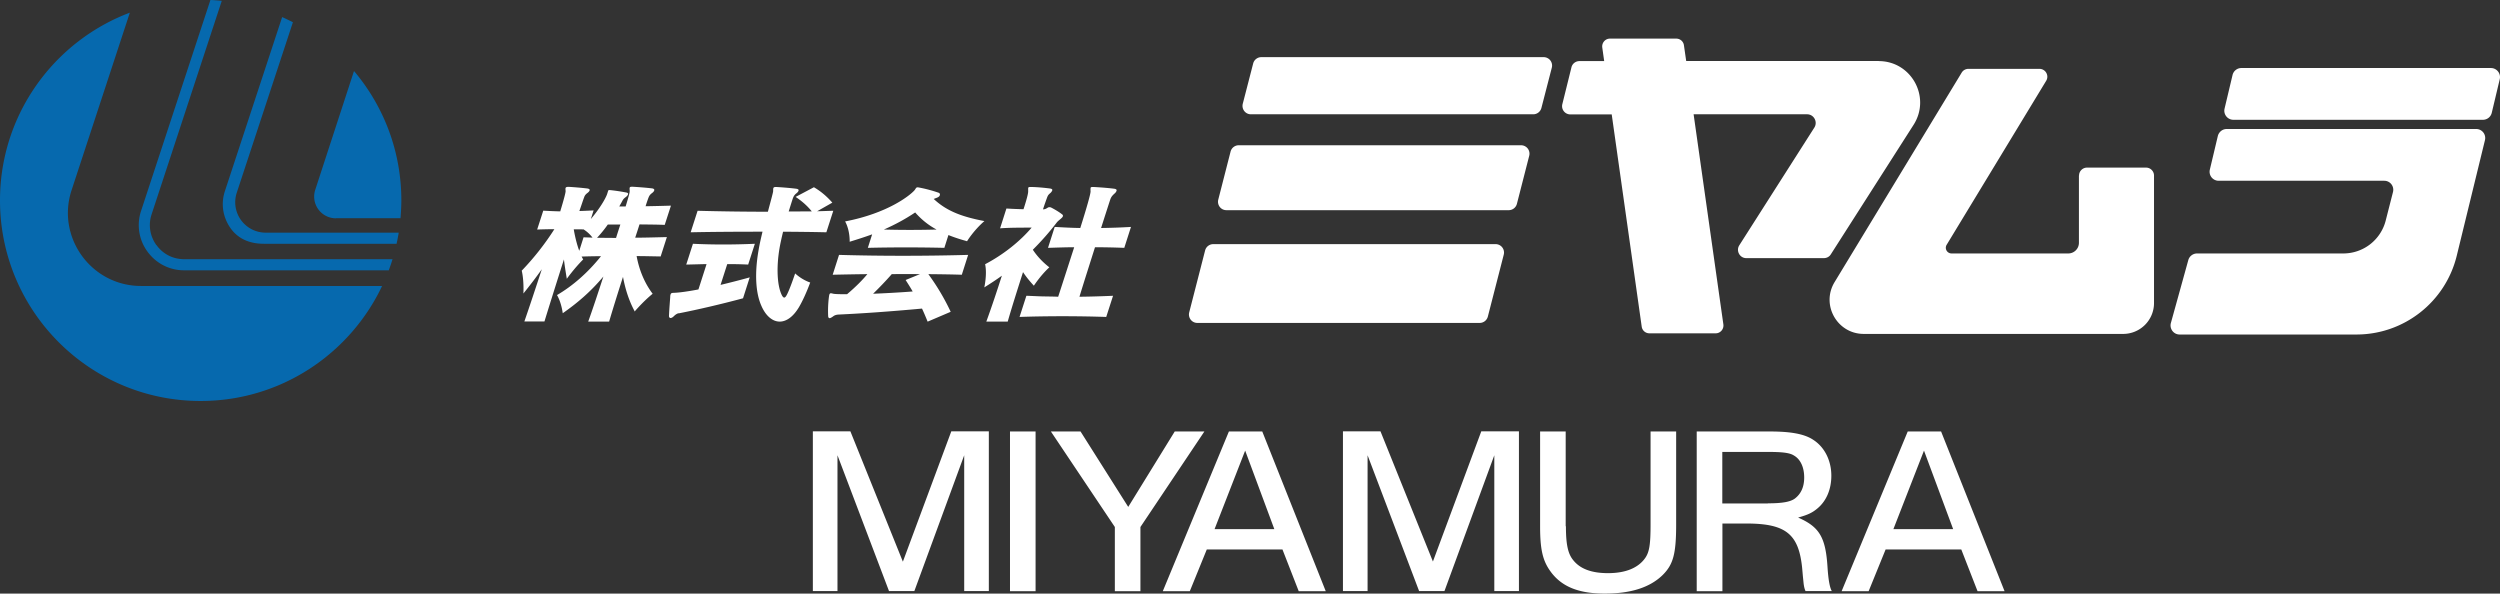
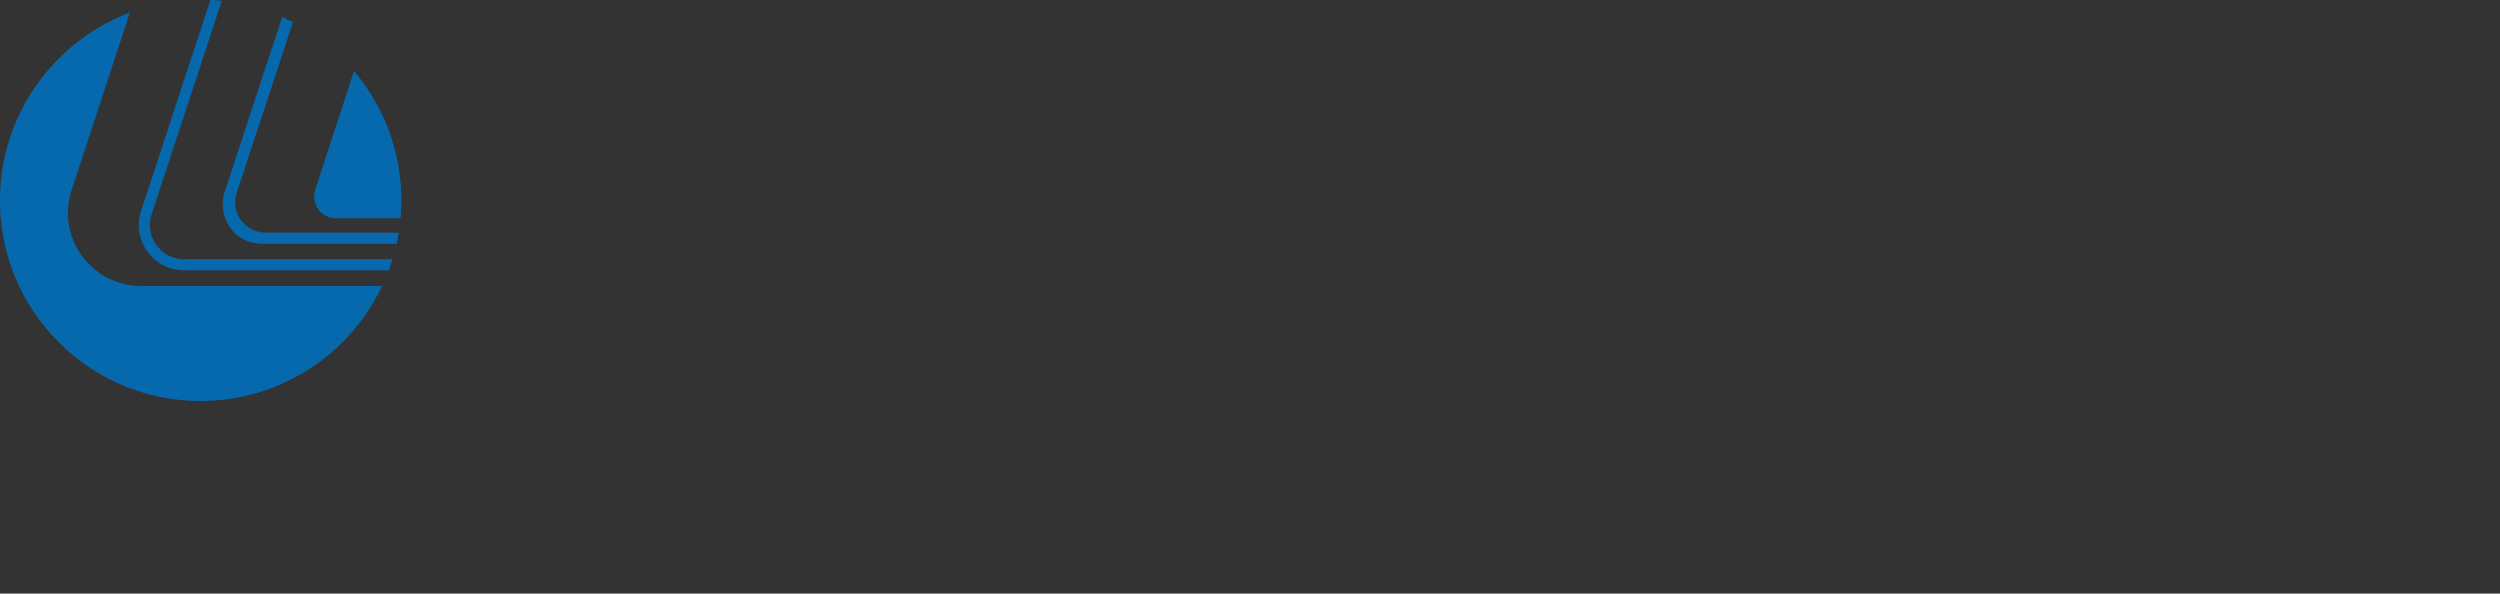
<svg xmlns="http://www.w3.org/2000/svg" id="_レイヤー_2" viewBox="0 0 209.11 49.65">
  <rect x="0" y="0" width="209.11" height="49.65" fill="#333333" stroke="none" />
  <defs>
    <style>.cls-2{fill:#0669ae}</style>
  </defs>
  <g id="_レイヤー_1-2">
-     <path fill="#fff" d="m75.52 46.98 4.05-10.9h3.14v13.36h-2.06V38.08l-4.17 11.36h-2.12l-4.31-11.36v11.36h-2.06V36.08h3.14zm8.96-10.89h2.14v13.36h-2.14zm3.42 0h2.48l3.99 6.31 3.89-6.31h2.48l-5.35 7.99v5.37h-2.14v-5.37zm14.88 0h2.8l5.31 13.36h-2.26l-1.36-3.49h-6.33l-1.42 3.49h-2.26l5.53-13.36Zm-1.2 8.17h5.01l-2.44-6.57-2.56 6.57Zm18.27 2.72 4.05-10.9h3.15v13.36h-2.06V38.08l-4.17 11.36h-2.12l-4.31-11.36v11.36h-2.06V36.08h3.14l4.39 10.9Zm11.13-2.96c0 1.48.16 2.28.6 2.82.58.74 1.54 1.1 2.92 1.1 1.48 0 2.54-.44 3.12-1.28.34-.5.44-1.12.44-2.8v-7.77h2.14v7.77c0 2.46-.24 3.35-1.12 4.23-1.06 1.04-2.66 1.56-4.85 1.56s-3.61-.58-4.53-1.84c-.66-.9-.88-1.84-.88-3.79v-7.93h2.14v7.93Zm13.08 5.43h-2.14V36.09h6.09c1.84 0 2.96.22 3.69.72.94.62 1.48 1.74 1.48 2.98 0 1.12-.4 2.08-1.12 2.7-.46.4-.86.58-1.66.8 1.78.78 2.3 1.64 2.46 4.13q.1 1.58.36 2.02h-2.2c-.06-.14-.1-.26-.14-.5-.02-.12-.04-.36-.08-.74l-.06-.68c-.28-2.82-1.34-3.71-4.55-3.73h-2.12v5.65Zm3.81-7.35c1.2 0 1.88-.12 2.26-.4.52-.4.78-.98.78-1.76 0-.84-.3-1.52-.86-1.84-.34-.22-.92-.3-2.18-.3h-3.81v4.31h3.81Zm11.69-6.01h2.8l5.31 13.36h-2.26l-1.36-3.49h-6.33l-1.42 3.49h-2.26l5.53-13.36Zm-1.2 8.17h5.01l-2.44-6.57-2.56 6.57ZM53.11 26.08c-.47-.85-.8-1.84-1-2.92-.42 1.31-.83 2.62-1.16 3.74H49.2c.39-1.08.83-2.42 1.27-3.77-1.06 1.26-2.13 2.18-3.4 3.07 0 0-.1-.87-.48-1.52 1.3-.76 2.57-1.86 3.68-3.25-.51 0-1.08.01-1.62.03.04.08.09.17.13.24-.76.76-1.37 1.62-1.37 1.62-.09-.55-.18-1.09-.24-1.62-.57 1.79-1.17 3.69-1.63 5.19h-1.68c.41-1.18.94-2.78 1.46-4.37-.47.67-.97 1.32-1.54 2.03 0 0 .06-1.07-.14-1.91a22.4 22.4 0 0 0 2.73-3.47q-.675 0-1.44.03l.51-1.58c.49.03.96.05 1.42.06.29-.95.46-1.59.45-1.7-.01-.12-.02-.21 0-.26.02-.06.09-.09.23-.09h.06c.49.03 1.08.08 1.56.14.13.03.18.08.16.15-.02.08-.11.17-.21.24-.16.13-.21.22-.26.37-.09.23-.21.62-.39 1.12.38-.01.77-.03 1.19-.05l-.23.72c.8-.94 1.25-1.76 1.36-2.08.01-.04.02-.06.03-.09.02-.08.04-.13.05-.17.02-.06.04-.08.09-.08h.08c.48.05.93.12 1.4.21.09.03.13.08.1.15-.02.06-.08.14-.17.21-.17.13-.22.17-.32.36-.07.14-.16.28-.24.44h.53c.22-.72.35-1.18.34-1.27 0-.14-.02-.23 0-.3.02-.06.06-.08.19-.08h.08c.49.03 1.16.08 1.63.14.13.03.18.09.15.17-.02.08-.11.17-.21.24-.19.15-.23.27-.29.42-.03.09-.12.32-.22.66.71-.01 1.45-.03 2.12-.05l-.52 1.61c-.66-.03-1.41-.03-2.11-.04q-.165.525-.36 1.11c.86 0 1.74-.03 2.65-.05l-.52 1.62c-.66-.01-1.35-.03-2.01-.03.22 1.21.69 2.29 1.34 3.15-.82.67-1.51 1.49-1.51 1.49Zm-4.28-6.89c-.29-.01-.57-.01-.84-.01.13.75.28 1.3.46 1.8l.36-1.13c.25.01.5.01.75.03-.15-.21-.41-.48-.73-.68Zm3.06-.41h-1.05q-.42.6-.9 1.11c.53 0 1.06.01 1.59.01.12-.39.24-.76.36-1.12m4.88 7.42c-.09.01-.24.08-.42.26-.09.09-.19.14-.26.14s-.15-.06-.13-.23c.02-.48.07-1.11.1-1.52 0-.1.01-.17.03-.22.04-.13.12-.13.32-.14.36-.01 1.07-.1 2.01-.28l.68-2.12c-.57.01-1.14.03-1.7.04l.56-1.74c1.65.08 3.37.08 5.18 0l-.56 1.74c-.58-.03-1.17-.04-1.75-.04l-.56 1.74c.75-.18 1.58-.39 2.44-.63l-.56 1.75c-1.86.5-3.8.95-5.38 1.26Zm10.06-.51c-.48.81-1.06 1.21-1.61 1.21-.59 0-1.16-.46-1.53-1.31-.48-1.07-.59-2.7-.23-4.72.07-.42.19-.95.32-1.49-2.04 0-4.09.01-6.01.05l.58-1.8c1.89.05 3.87.08 5.88.08.23-.87.43-1.58.44-1.72 0-.12 0-.21.02-.26.02-.06.08-.09.2-.09h.05c.49.03 1.16.08 1.69.15.15.03.19.08.16.17-.02.06-.08.14-.2.23-.17.14-.22.26-.29.45-.09.28-.21.66-.33 1.05.64 0 1.3-.01 1.93-.01-.36-.45-.81-.85-1.35-1.21l1.53-.81c.53.31 1.05.73 1.54 1.29l-1.27.72c.45-.01.9-.03 1.35-.04l-.58 1.8c-1.17-.03-2.39-.04-3.62-.05-.12.5-.23.99-.3 1.4-.26 1.53-.2 3.03.16 3.83.08.19.17.28.23.28.09 0 .16-.1.26-.3.18-.37.4-.96.66-1.72.62.57 1.26.76 1.26.76-.28.75-.6 1.48-.94 2.06m10.76 1.21c-.15-.37-.3-.73-.47-1.09-2.83.26-5.03.41-6.97.5-.16.01-.32.04-.46.15-.14.1-.23.15-.29.15-.03 0-.04 0-.06-.01-.04-.03-.07-.09-.07-.19-.02-.45-.01-1 .07-1.61.03-.22.07-.27.16-.27.04 0 .09.01.16.03.14.04.56.05 1.19.05.76-.64 1.31-1.21 1.7-1.68-.98.01-1.95.03-2.9.05l.53-1.66c3.49.1 7.15.1 10.8 0l-.53 1.66c-.93-.03-1.86-.04-2.8-.05a19 19 0 0 1 1.87 3.15l-1.92.82Zm3.28-6.73c-.55-.15-1.07-.32-1.54-.51l-.34 1.07c-2.14-.05-4.32-.05-6.4 0l.36-1.13c-.57.21-1.2.41-1.88.62 0 0 .04-.93-.38-1.7 3.55-.68 5.4-2.16 5.78-2.58.14-.15.13-.27.28-.27.03 0 .06 0 .1.01.55.1 1.14.26 1.66.44.1.04.13.12.1.21-.02.08-.1.15-.25.21-.12.04-.2.08-.26.1 1.06.99 2.3 1.48 4.24 1.85-.92.8-1.46 1.7-1.46 1.7Zm-6.27 2.75c-.51.58-1.03 1.12-1.57 1.65.98-.04 2.12-.1 3.31-.19-.18-.32-.38-.63-.59-.96l1.2-.49c-.77-.01-1.56-.01-2.35 0Zm1.95-5.15c-.82.55-1.65 1-2.62 1.43q2.16.06 4.41 0c-.69-.37-1.27-.84-1.79-1.43m9.93 6.13c-.36-.39-.66-.76-.91-1.14-.44 1.38-.95 2.98-1.28 4.14H82.5c.46-1.26.94-2.71 1.3-3.84-.45.33-.96.66-1.47.98 0 0 .25-1.09.07-1.94 1.56-.82 2.93-1.93 3.89-3.06h-.28c-.53 0-1.67 0-2.36.06l.53-1.66c.44.03.95.05 1.43.06.21-.64.4-1.3.39-1.5v-.27c.02-.08.08-.09.2-.09h.06c.5.01 1.06.06 1.59.13.15.03.19.08.16.17a.6.6 0 0 1-.17.22c-.16.14-.19.19-.26.37-.07.19-.2.55-.34.98.14 0 .23-.03.38-.13.06-.04.12-.05.16-.05.05 0 .11.01.18.05.25.13.6.33.88.55.07.05.08.1.06.17-.05.15-.38.33-.53.54q-.885 1.155-1.98 2.25c.38.57.84 1.05 1.38 1.47-.75.69-1.3 1.55-1.3 1.55Zm-1.2 2.61.57-1.77c.43.01.87.04 1.31.05.45.01.91.01 1.35.03.43-1.31.9-2.78 1.34-4.14-.72 0-1.46.03-2.19.05l.56-1.75c.71.04 1.41.08 2.14.09.52-1.65.88-2.89.86-3.08-.01-.13 0-.22 0-.27.02-.06.06-.08.17-.08h.09c.53.03 1.24.08 1.75.15.15.03.19.09.16.17-.02.08-.09.17-.2.26-.18.17-.25.27-.32.46-.09.27-.38 1.17-.77 2.39.83-.01 1.66-.04 2.5-.09l-.56 1.75c-.81-.03-1.63-.05-2.45-.05-.41 1.31-.88 2.76-1.3 4.14.94-.01 1.89-.04 2.81-.08l-.57 1.77c-2.39-.08-4.94-.08-7.28 0Zm39.82-6.09h-23.62c-.32 0-.6.22-.68.53l-1.33 5.18c-.11.45.22.88.68.88h23.62c.32 0 .6-.22.68-.53l1.33-5.18a.704.704 0 0 0-.68-.88m2.13-8.27h-23.62c-.32 0-.6.22-.68.53l-1.03 4.02c-.11.45.22.88.68.88h23.62c.32 0 .6-.22.68-.53l1.03-4.02a.704.704 0 0 0-.68-.88m1.89-7.37H105.5c-.32 0-.6.22-.68.53l-.87 3.37c-.11.45.22.88.68.88h23.62c.32 0 .6-.22.68-.53l.87-3.37a.704.704 0 0 0-.68-.88m28.03.32h-16.11l-.19-1.32a.645.645 0 0 0-.64-.55h-5.55c-.39 0-.69.35-.64.74l.16 1.14h-2.07c-.32 0-.6.22-.67.53l-.76 3.07c-.11.44.22.86.67.86h3.46l2.51 17.76c.05.32.32.55.64.55h5.55c.39 0 .69-.35.64-.74l-2.49-17.58h9.49c.57 0 .91.63.61 1.11l-6.28 9.85c-.29.46.04 1.07.58 1.07h6.5c.24 0 .46-.12.58-.32l6.92-10.83c1.47-2.31-.18-5.33-2.92-5.33Zm16.74 9.58v5.63c0 .49-.4.89-.89.89h-9.76c-.38 0-.61-.41-.41-.73l8.32-13.71c.27-.44-.05-1-.56-1h-5.95a.65.65 0 0 0-.56.32L153.45 23.6c-1.15 1.9.22 4.33 2.44 4.33h21.7a2.58 2.58 0 0 0 2.58-2.58V14.68c0-.36-.3-.66-.66-.66h-4.95c-.36 0-.66.3-.66.66Zm33.79-4.66h-20.87a.76.76 0 0 1-.74-.93l.67-2.82a.76.76 0 0 1 .74-.58h20.87c.49 0 .85.46.74.93l-.67 2.82a.76.76 0 0 1-.74.58m-.56.77h-20.87c-.35 0-.65.24-.74.58l-.67 2.82c-.11.48.25.93.74.93h13.85c.49 0 .85.46.73.94l-.61 2.39a3.66 3.66 0 0 1-3.53 2.75h-12.25c-.34 0-.64.23-.73.55l-1.46 5.27c-.13.48.23.96.73.96h14.79c3.98 0 7.44-2.72 8.39-6.58l2.36-9.67a.754.754 0 0 0-.73-.94" />
    <path d="M13.08 20.5c-.54-.75-.69-1.69-.4-2.57L18.55.07c-.32-.03-.63-.06-.95-.07l-5.8 17.64a3.75 3.75 0 0 0 .53 3.4c.72.99 1.84 1.57 3.07 1.57h17.12c.11-.31.22-.61.31-.93H15.4c-.93 0-1.77-.43-2.31-1.18Z" class="cls-2" />
    <path d="M28.1 18.25h5.4c.04-.49.07-.99.07-1.49 0-4.12-1.49-7.9-3.96-10.82l-3.24 9.93a1.82 1.82 0 0 0 1.73 2.39ZM5.99 15.9l4.87-14.84C4.52 3.45 0 9.58 0 16.76c0 9.27 7.51 16.78 16.78 16.78 6.71 0 12.49-3.94 15.18-9.62H11.8c-4.16 0-7.11-4.07-5.81-8.02" class="cls-2" />
    <path d="M22.22 19.46a2.544 2.544 0 0 1-2.42-3.33l4.7-14.27c-.3-.15-.6-.3-.9-.43l-4.79 14.56c-.35 1.07-.17 2.2.49 3.12.66.91 1.65 1.29 2.81 1.28h11.06q.105-.465.18-.93H22.23Z" class="cls-2" />
  </g>
</svg>